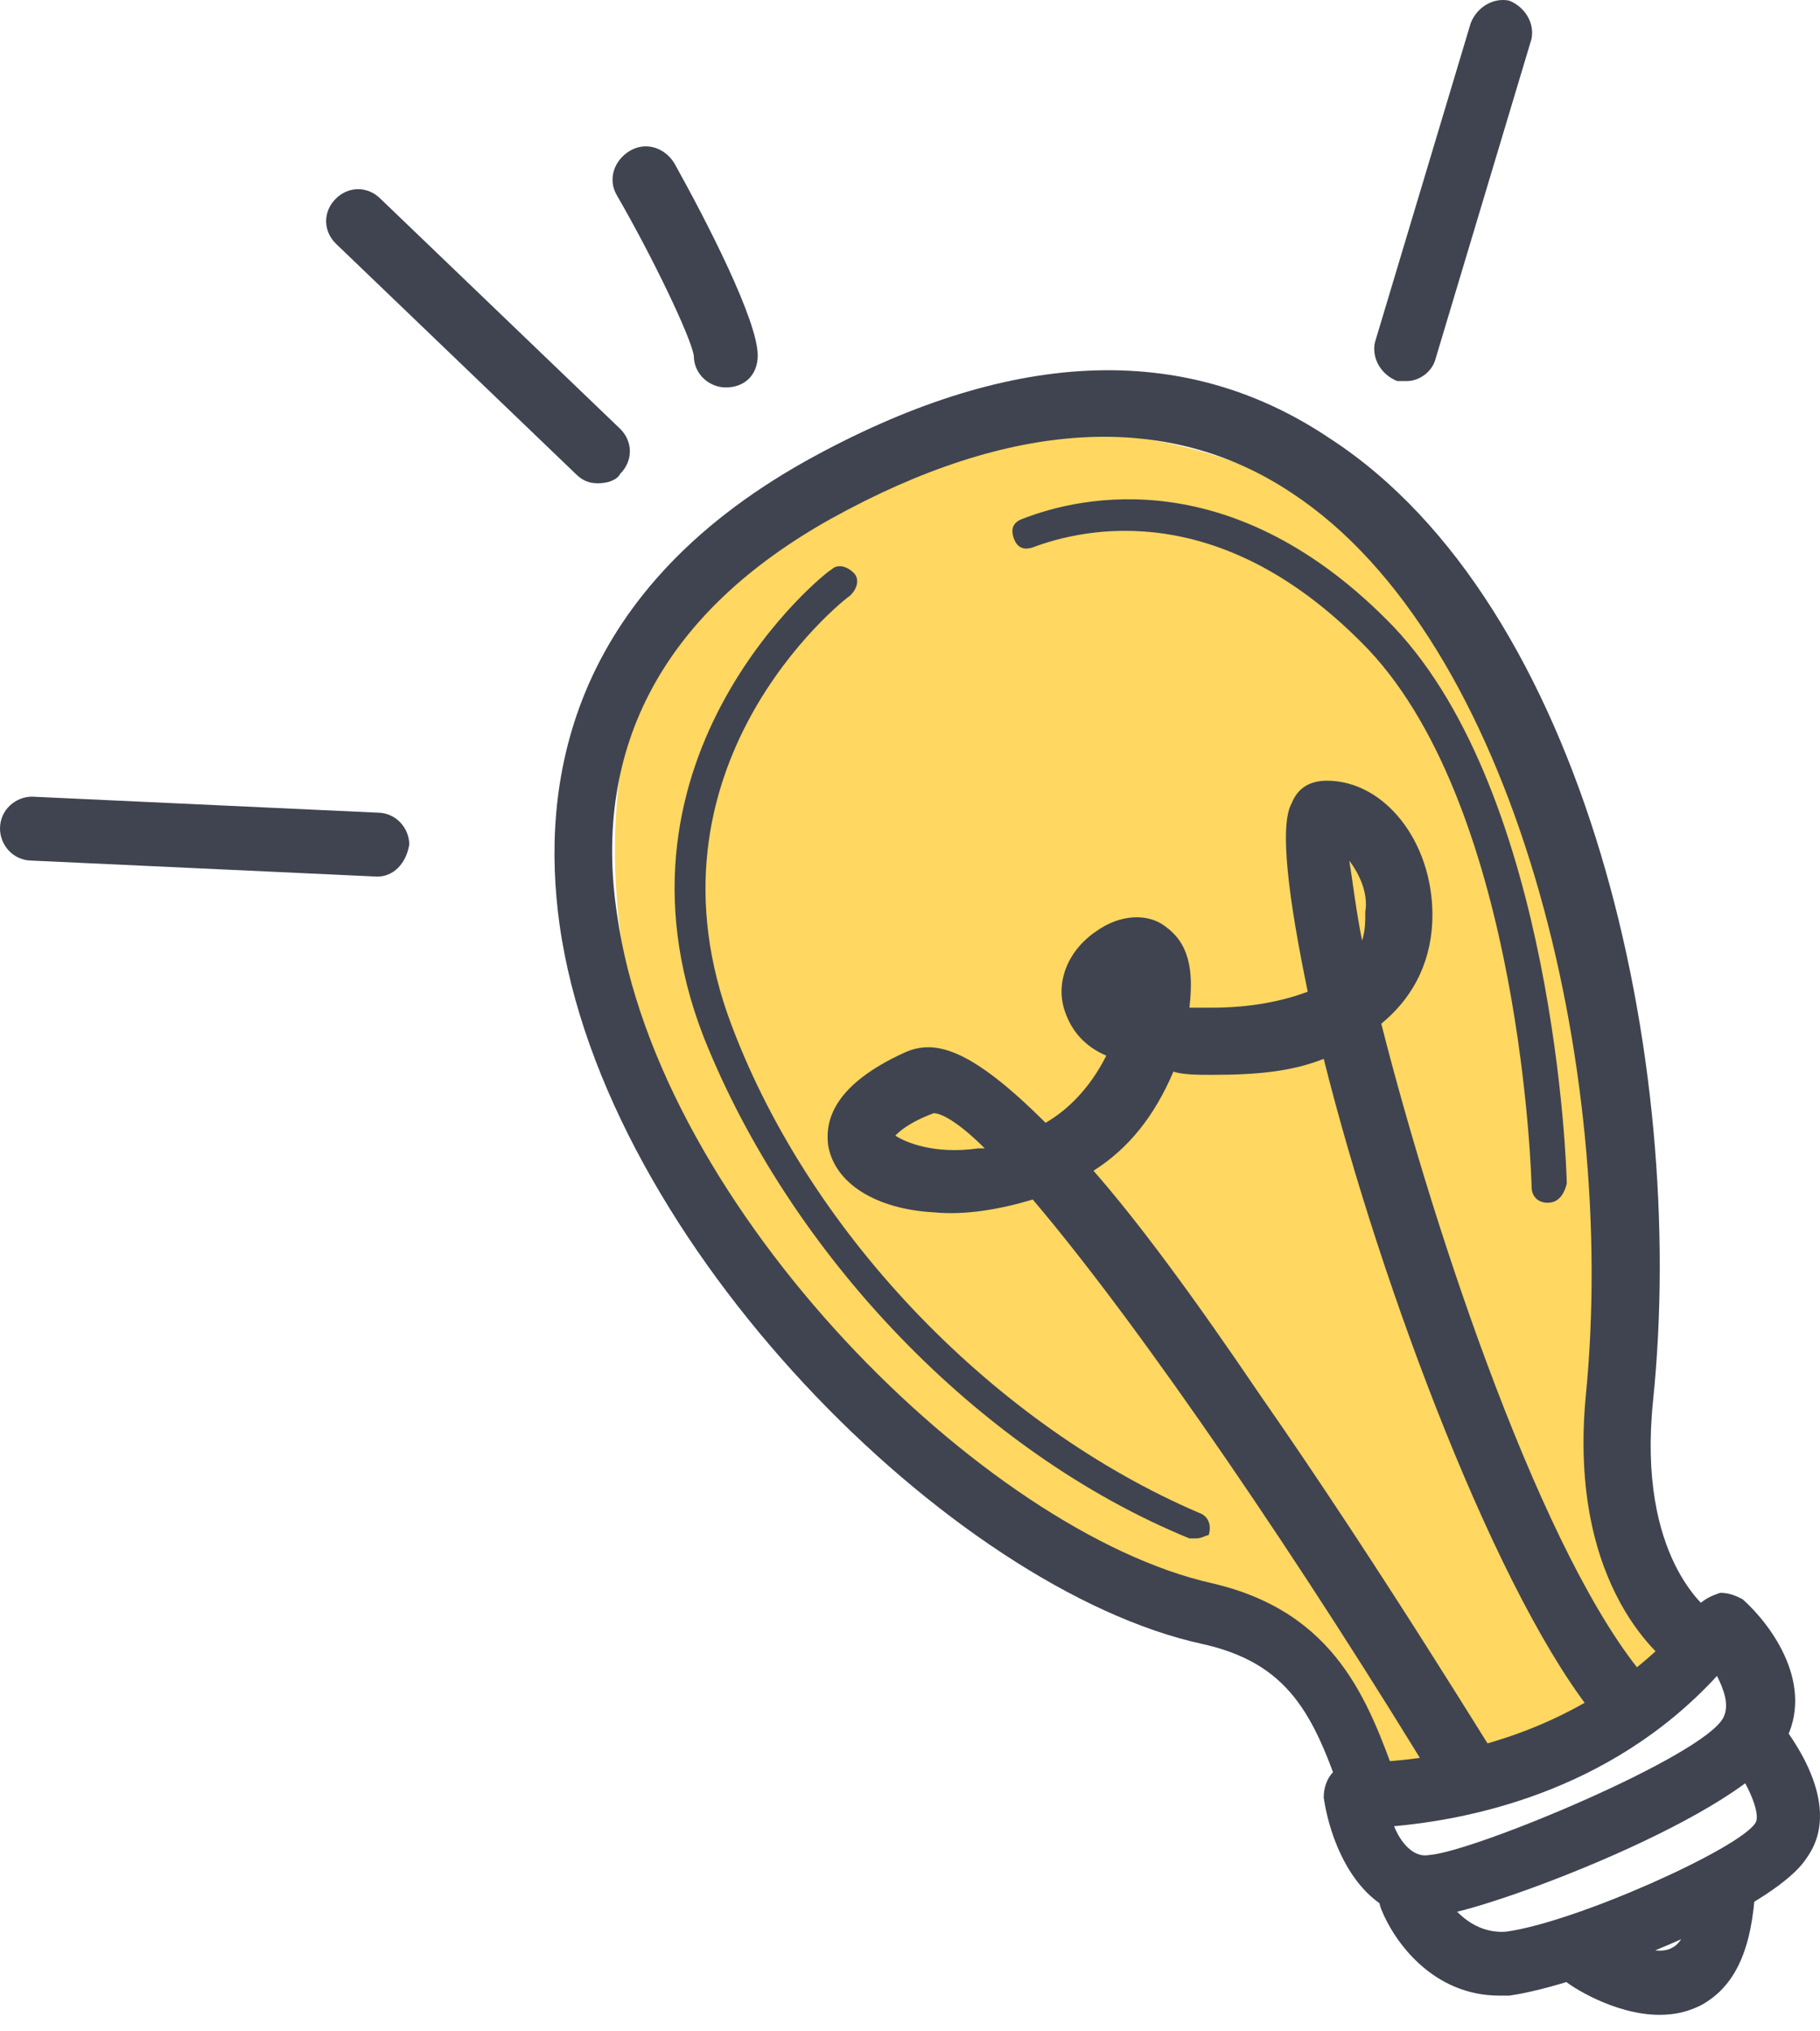
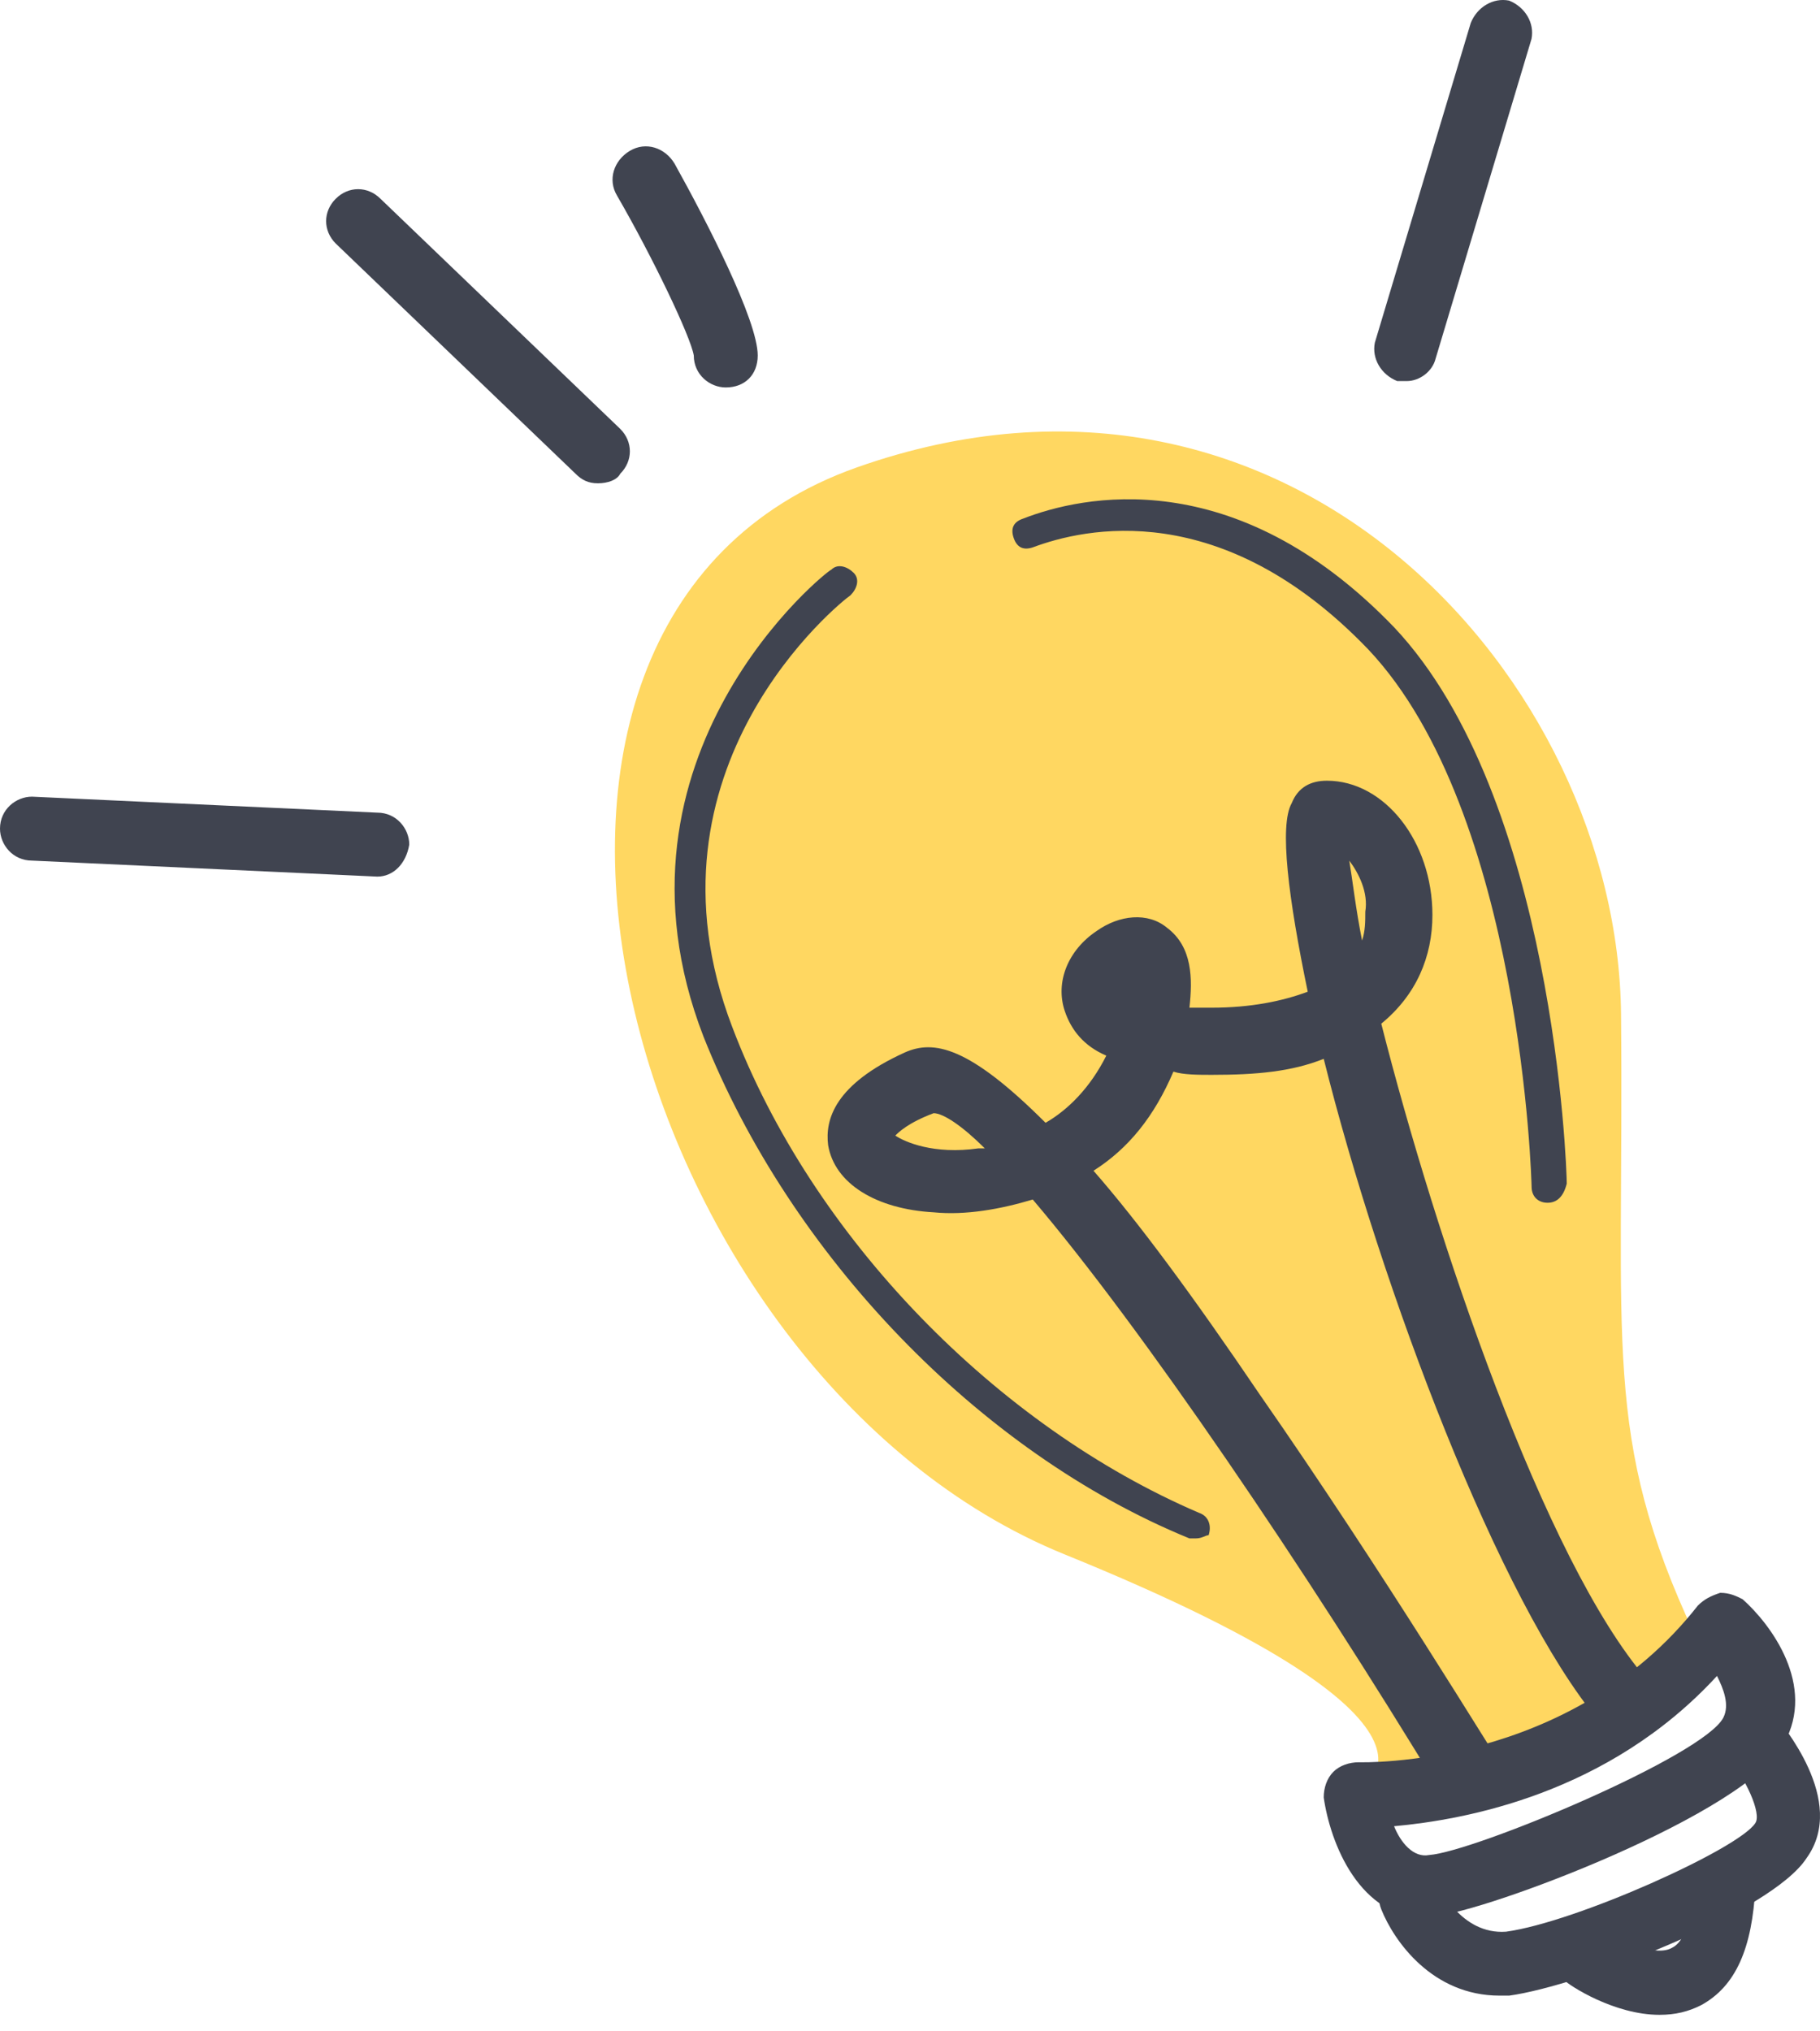
<svg xmlns="http://www.w3.org/2000/svg" width="69" height="77" viewBox="0 0 69 77" fill="none">
  <path d="M51.275 68.026C51.275 68.026 57.093 65.723 40.365 58.935C23.637 52.147 16.001 23.54 32.486 17.721C48.972 11.903 61.336 25.843 61.457 38.45C61.578 51.056 60.73 54.45 64.245 61.966C64.245 62.208 55.518 68.754 51.275 68.026Z" fill="#FFD761" />
-   <path d="M52.003 69.117C51.518 69.117 51.034 68.754 50.912 68.269C49.821 64.996 48.852 63.056 45.579 62.329C36.124 60.269 22.911 47.177 21.214 35.055C20.487 29.843 21.456 22.57 30.548 17.479C38.184 13.236 44.852 12.872 50.428 16.63C60.125 22.933 64.004 40.146 62.67 53.117C62.064 59.056 64.731 60.996 64.852 61.117C65.337 61.481 65.58 62.208 65.095 62.814C64.731 63.299 64.004 63.541 63.398 63.178C63.277 63.056 59.398 60.39 60.125 52.874C61.337 40.51 57.458 24.267 48.973 18.691C44.245 15.539 38.306 15.903 31.517 19.661C25.214 23.176 22.426 28.267 23.396 34.692C24.972 45.844 37.336 58.087 45.942 60.026C50.67 61.117 51.882 64.511 52.973 67.542C53.215 68.148 52.852 68.875 52.246 69.117C52.246 69.117 52.124 69.117 52.003 69.117Z" fill="#404450" />
  <path d="M54.186 72.755C51.519 72.755 50.428 69.846 50.185 68.149C50.185 67.785 50.307 67.421 50.549 67.179C50.792 66.936 51.155 66.815 51.519 66.815C51.64 66.815 59.519 67.058 64.368 60.876C64.611 60.633 64.853 60.512 65.216 60.391C65.58 60.391 65.823 60.512 66.065 60.633C67.156 61.603 68.853 63.906 67.641 66.088C66.308 68.755 56.246 72.512 54.428 72.634C54.307 72.755 54.186 72.755 54.186 72.755ZM52.852 69.24C53.095 69.846 53.58 70.452 54.186 70.331C55.883 70.209 64.61 66.573 65.338 65.118C65.58 64.633 65.338 64.027 65.095 63.542C60.974 68.027 55.519 68.997 52.852 69.24Z" fill="#404450" />
  <path d="M56.852 75.663C54.307 75.663 52.852 73.603 52.367 72.391C52.125 71.784 52.367 71.057 52.973 70.815C53.58 70.572 54.307 70.815 54.549 71.421C54.549 71.542 55.398 73.36 57.095 73.239C59.762 72.875 65.944 70.087 66.55 69.118C66.792 68.754 66.186 67.421 65.459 66.572C64.974 66.087 65.095 65.36 65.58 64.875C66.065 64.39 66.792 64.511 67.277 64.996C67.519 65.36 70.065 68.269 68.489 70.451C67.156 72.512 59.883 75.3 57.216 75.663C57.216 75.663 57.095 75.663 56.852 75.663Z" fill="#404450" />
  <path d="M62.913 76.391C61.217 76.391 59.519 75.3 59.277 75.058C58.671 74.694 58.55 73.967 59.035 73.361C59.398 72.876 60.126 72.633 60.732 73.118C61.459 73.603 62.792 74.209 63.398 73.845C63.883 73.603 64.126 72.754 64.126 71.542C64.126 70.815 64.732 70.33 65.338 70.33C66.065 70.33 66.55 70.936 66.55 71.542C66.429 73.845 65.823 75.3 64.489 76.027C64.004 76.27 63.52 76.391 62.913 76.391Z" fill="#404450" />
  <path d="M55.761 68.632C55.397 68.632 54.912 68.389 54.67 68.026C49.458 59.419 43.275 50.328 39.154 45.479C37.942 45.843 36.608 46.085 35.396 45.964C33.214 45.843 31.639 44.873 31.396 43.418C31.275 42.449 31.639 41.115 34.305 39.903C35.396 39.418 36.73 39.661 39.639 42.57C40.487 42.085 41.336 41.236 41.942 40.024C41.093 39.661 40.609 39.055 40.366 38.327C40.002 37.236 40.487 36.024 41.578 35.297C42.427 34.691 43.518 34.569 44.245 35.176C45.215 35.903 45.215 37.115 45.094 38.206C45.336 38.206 45.578 38.206 45.942 38.206C47.397 38.206 48.609 37.964 49.579 37.6C48.851 34.085 48.488 31.297 48.973 30.448C49.215 29.842 49.7 29.6 50.306 29.6C52.488 29.6 54.306 31.903 54.306 34.691C54.306 36.267 53.7 37.721 52.367 38.812C54.427 46.934 58.549 59.177 62.428 63.662C62.913 64.147 62.791 64.995 62.306 65.359C61.822 65.844 61.094 65.722 60.609 65.238C56.852 60.752 52.367 48.873 50.185 40.145C48.973 40.63 47.639 40.752 45.942 40.752C45.457 40.752 44.851 40.752 44.487 40.63C43.76 42.328 42.791 43.54 41.457 44.388C43.154 46.328 45.215 49.116 47.76 52.873C52.488 59.662 56.73 66.692 56.852 66.813C57.215 67.419 56.973 68.147 56.488 68.51C56.246 68.51 56.003 68.632 55.761 68.632ZM33.942 43.055C34.305 43.297 35.396 43.782 37.093 43.54C37.215 43.54 37.215 43.54 37.336 43.54C36.487 42.691 35.76 42.206 35.396 42.206C34.426 42.57 34.063 42.934 33.942 43.055ZM51.154 32.63C51.276 33.357 51.397 34.448 51.639 35.66C51.761 35.297 51.761 34.933 51.761 34.569C51.882 33.842 51.518 33.115 51.154 32.63Z" fill="#404450" />
  <path d="M45.336 58.328C45.215 58.328 45.215 58.328 45.094 58.328C37.093 55.055 29.942 47.539 26.669 39.297C22.547 28.63 31.396 21.599 31.517 21.599C31.76 21.357 32.123 21.478 32.366 21.72C32.608 21.963 32.487 22.326 32.245 22.569C31.881 22.811 24.002 29.114 27.759 38.933C30.79 46.933 37.821 54.085 45.457 57.358C45.821 57.479 45.942 57.843 45.821 58.207C45.7 58.207 45.578 58.328 45.336 58.328Z" fill="#404450" />
  <path d="M58.672 45.602C58.308 45.602 58.066 45.36 58.066 44.996C58.066 44.875 57.702 30.814 51.883 24.632C46.307 18.813 41.095 20.026 39.156 20.753C38.792 20.874 38.55 20.753 38.428 20.389C38.307 20.026 38.428 19.783 38.792 19.662C40.974 18.813 46.792 17.48 52.853 23.783C58.914 30.208 59.399 44.269 59.399 44.875C59.278 45.36 59.035 45.602 58.672 45.602Z" fill="#404450" />
  <path d="M14.304 33.236L1.212 32.629C0.485 32.629 0 32.023 0 31.417C0 30.69 0.606 30.205 1.212 30.205L14.304 30.811C15.031 30.811 15.516 31.417 15.516 32.023C15.395 32.751 14.91 33.236 14.304 33.236Z" fill="#404450" />
  <path d="M22.668 18.324C22.304 18.324 22.062 18.203 21.819 17.96L12.728 9.233C12.243 8.748 12.243 8.02 12.728 7.536C13.213 7.051 13.94 7.051 14.425 7.536L23.516 16.263C24.001 16.748 24.001 17.475 23.516 17.96C23.395 18.203 23.031 18.324 22.668 18.324Z" fill="#404450" />
  <path d="M27.515 14.69C26.909 14.69 26.303 14.205 26.303 13.478C26.181 12.75 24.727 9.72 23.393 7.417C23.03 6.811 23.272 6.083 23.878 5.72C24.485 5.356 25.212 5.598 25.575 6.205C26.788 8.386 28.727 12.144 28.727 13.478C28.727 14.205 28.242 14.69 27.515 14.69Z" fill="#404450" />
  <path d="M53.335 14.448C53.214 14.448 53.093 14.448 52.971 14.448C52.365 14.206 52.002 13.6 52.123 12.993L55.759 0.872C56.002 0.266 56.608 -0.098 57.214 0.023C57.82 0.266 58.184 0.872 58.062 1.478L54.426 13.6C54.305 14.085 53.82 14.448 53.335 14.448Z" fill="#404450" />
</svg>